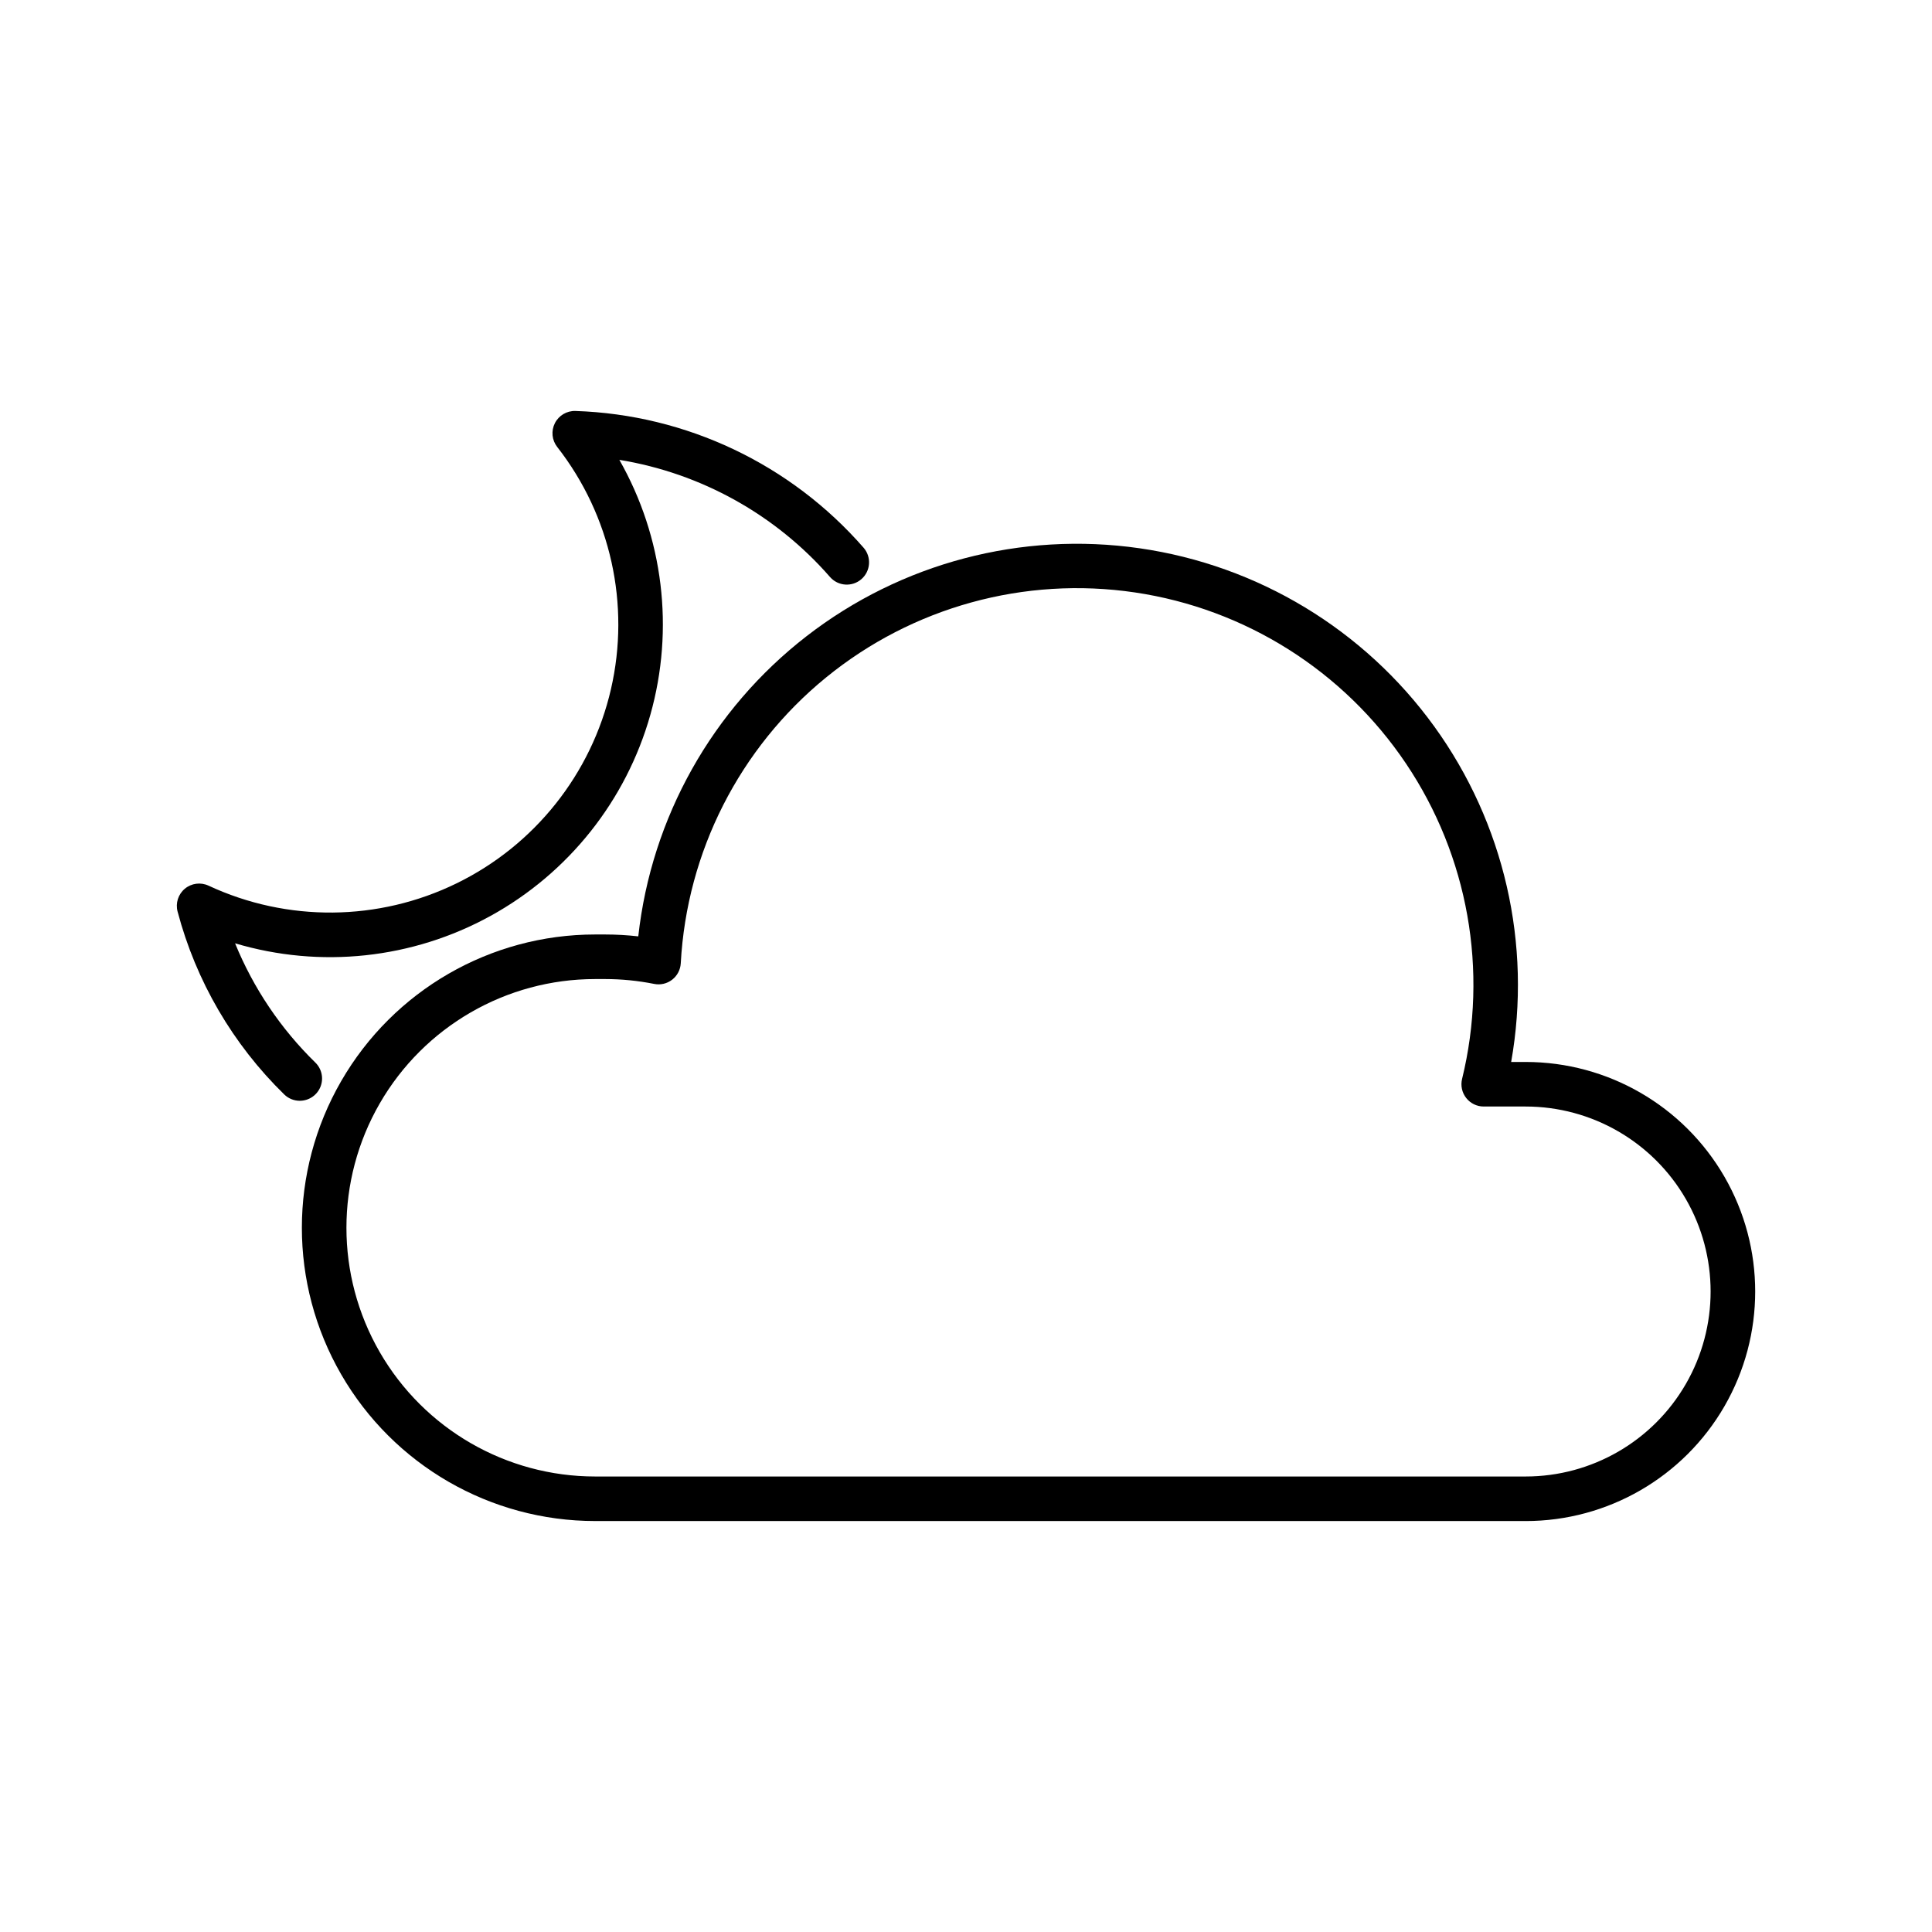
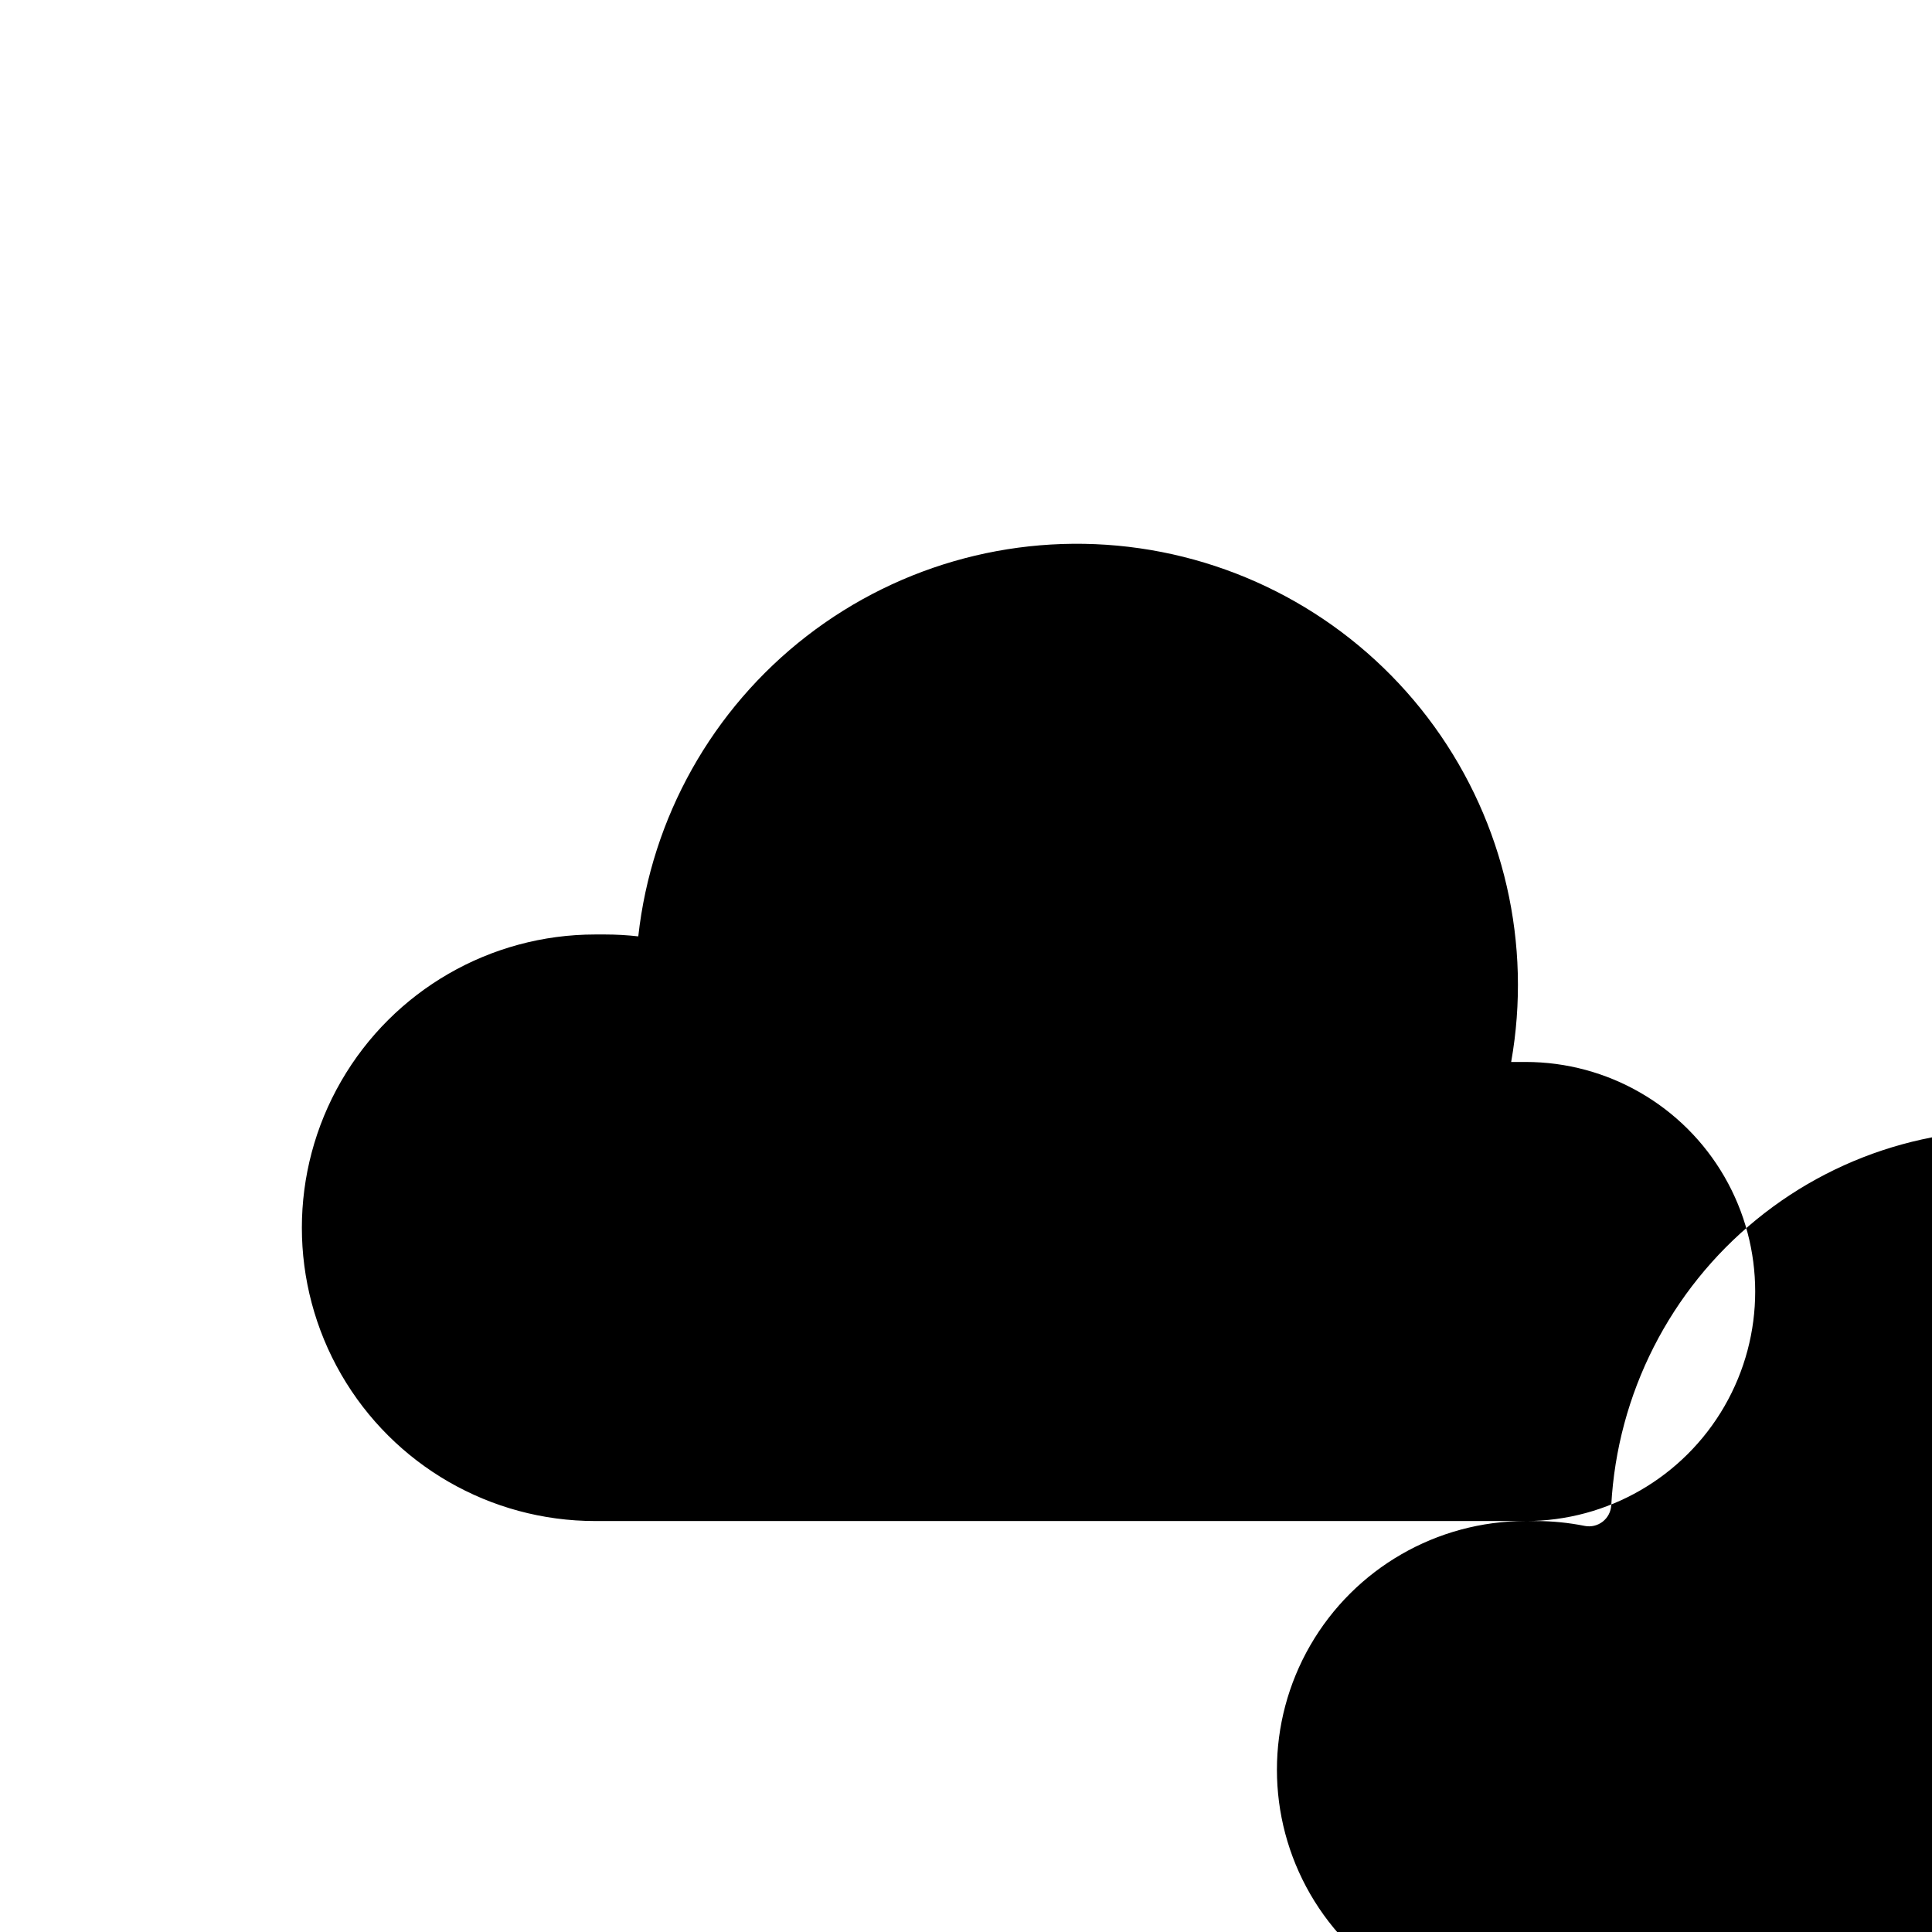
<svg xmlns="http://www.w3.org/2000/svg" fill="#000000" width="800px" height="800px" version="1.1" viewBox="144 144 512 512">
  <g>
-     <path d="m223.45 435.72c-1.543 0-3.023-0.602-4.125-1.68-13.633-13.309-23.402-30.062-28.266-48.477-0.586-2.219 0.164-4.57 1.922-6.039 1.758-1.469 4.207-1.785 6.285-0.816 20.883 9.719 45.039 9.496 65.738-0.613 20.695-10.105 35.727-29.016 40.906-51.461 5.176-22.445-0.059-46.031-14.238-64.18-1.414-1.805-1.656-4.262-0.621-6.309 1.031-2.043 3.156-3.305 5.445-3.234 29.387 0.961 57.051 14.094 76.375 36.25 2.129 2.461 1.867 6.18-0.582 8.316-2.453 2.137-6.172 1.887-8.32-0.559-14.426-16.535-34.172-27.516-55.832-31.055 11.672 20.52 14.629 44.863 8.211 67.578-6.418 22.719-21.676 41.914-42.359 53.293-20.684 11.379-45.066 13.992-67.688 7.254 4.848 11.879 12.09 22.637 21.27 31.602 1.719 1.676 2.25 4.227 1.344 6.449-0.902 2.223-3.066 3.676-5.465 3.68z" />
-     <path d="m548.31 547.09h-246.59c-27.766 0-53.422-14.812-67.305-38.859-13.887-24.047-13.887-53.672 0-77.719 13.883-24.047 39.539-38.863 67.305-38.863h2.633c2.938 0 5.875 0.168 8.797 0.5 3.488-31.477 19.594-60.191 44.633-79.578 25.043-19.383 56.875-27.781 88.223-23.273 31.344 4.512 59.52 21.543 78.078 47.203 18.562 25.656 25.918 57.746 20.391 88.93h3.84c21.73 0 41.812 11.594 52.68 30.414 10.867 18.824 10.867 42.012 0 60.832-10.867 18.82-30.949 30.418-52.68 30.418zm-246.59-143.63c-23.547 0-45.305 12.562-57.082 32.957-11.773 20.395-11.773 45.52 0 65.914 11.777 20.391 33.535 32.957 57.082 32.957h246.59c17.512 0 33.695-9.344 42.453-24.512 8.758-15.168 8.758-33.855 0-49.023-8.758-15.168-24.941-24.512-42.453-24.512h-11.109c-1.812 0-3.523-0.832-4.641-2.258-1.121-1.426-1.523-3.285-1.094-5.043 7.023-28.727 1.621-59.078-14.879-83.613-16.504-24.539-42.574-40.992-71.824-45.324-29.254-4.332-58.973 3.859-81.879 22.562-22.902 18.699-36.871 46.184-38.473 75.711-0.094 1.711-0.922 3.301-2.277 4.352-1.355 1.051-3.098 1.461-4.777 1.121-4.285-0.855-8.641-1.285-13.008-1.289z" />
+     <path d="m548.31 547.09h-246.59c-27.766 0-53.422-14.812-67.305-38.859-13.887-24.047-13.887-53.672 0-77.719 13.883-24.047 39.539-38.863 67.305-38.863h2.633c2.938 0 5.875 0.168 8.797 0.5 3.488-31.477 19.594-60.191 44.633-79.578 25.043-19.383 56.875-27.781 88.223-23.273 31.344 4.512 59.52 21.543 78.078 47.203 18.562 25.656 25.918 57.746 20.391 88.93h3.84c21.73 0 41.812 11.594 52.68 30.414 10.867 18.824 10.867 42.012 0 60.832-10.867 18.82-30.949 30.418-52.68 30.418zc-23.547 0-45.305 12.562-57.082 32.957-11.773 20.395-11.773 45.52 0 65.914 11.777 20.391 33.535 32.957 57.082 32.957h246.59c17.512 0 33.695-9.344 42.453-24.512 8.758-15.168 8.758-33.855 0-49.023-8.758-15.168-24.941-24.512-42.453-24.512h-11.109c-1.812 0-3.523-0.832-4.641-2.258-1.121-1.426-1.523-3.285-1.094-5.043 7.023-28.727 1.621-59.078-14.879-83.613-16.504-24.539-42.574-40.992-71.824-45.324-29.254-4.332-58.973 3.859-81.879 22.562-22.902 18.699-36.871 46.184-38.473 75.711-0.094 1.711-0.922 3.301-2.277 4.352-1.355 1.051-3.098 1.461-4.777 1.121-4.285-0.855-8.641-1.285-13.008-1.289z" />
  </g>
</svg>